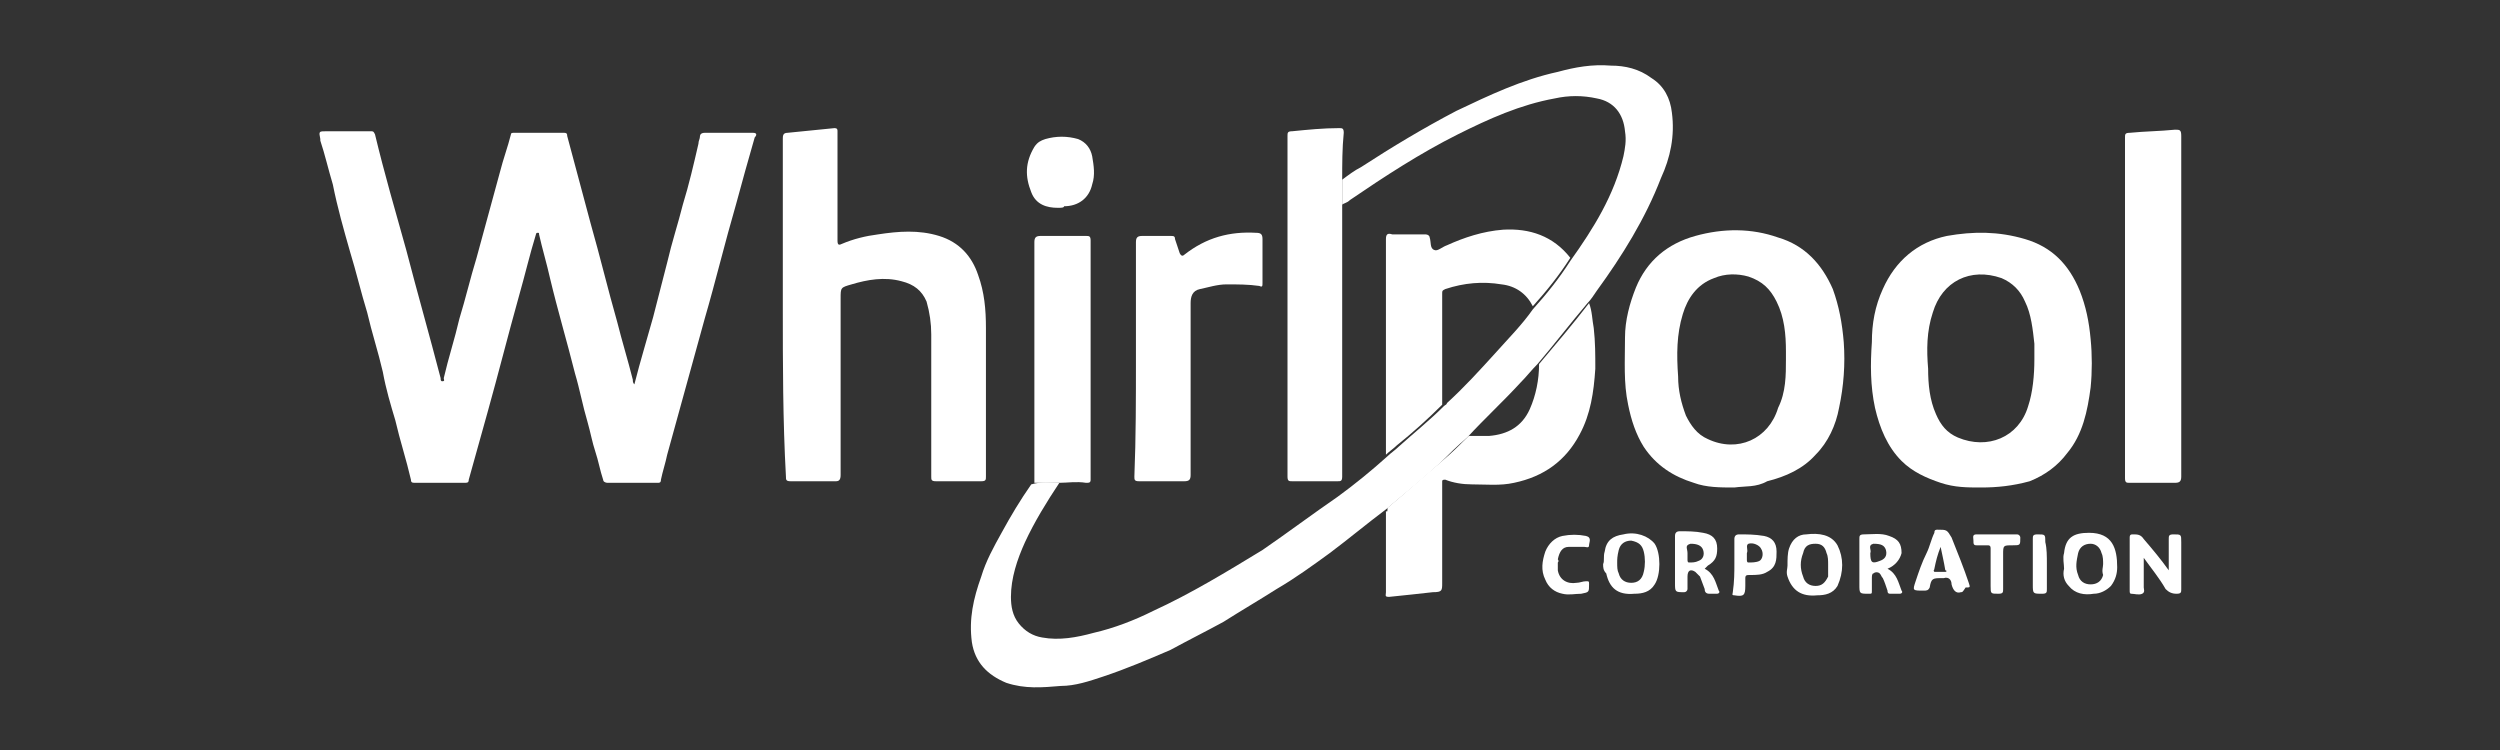
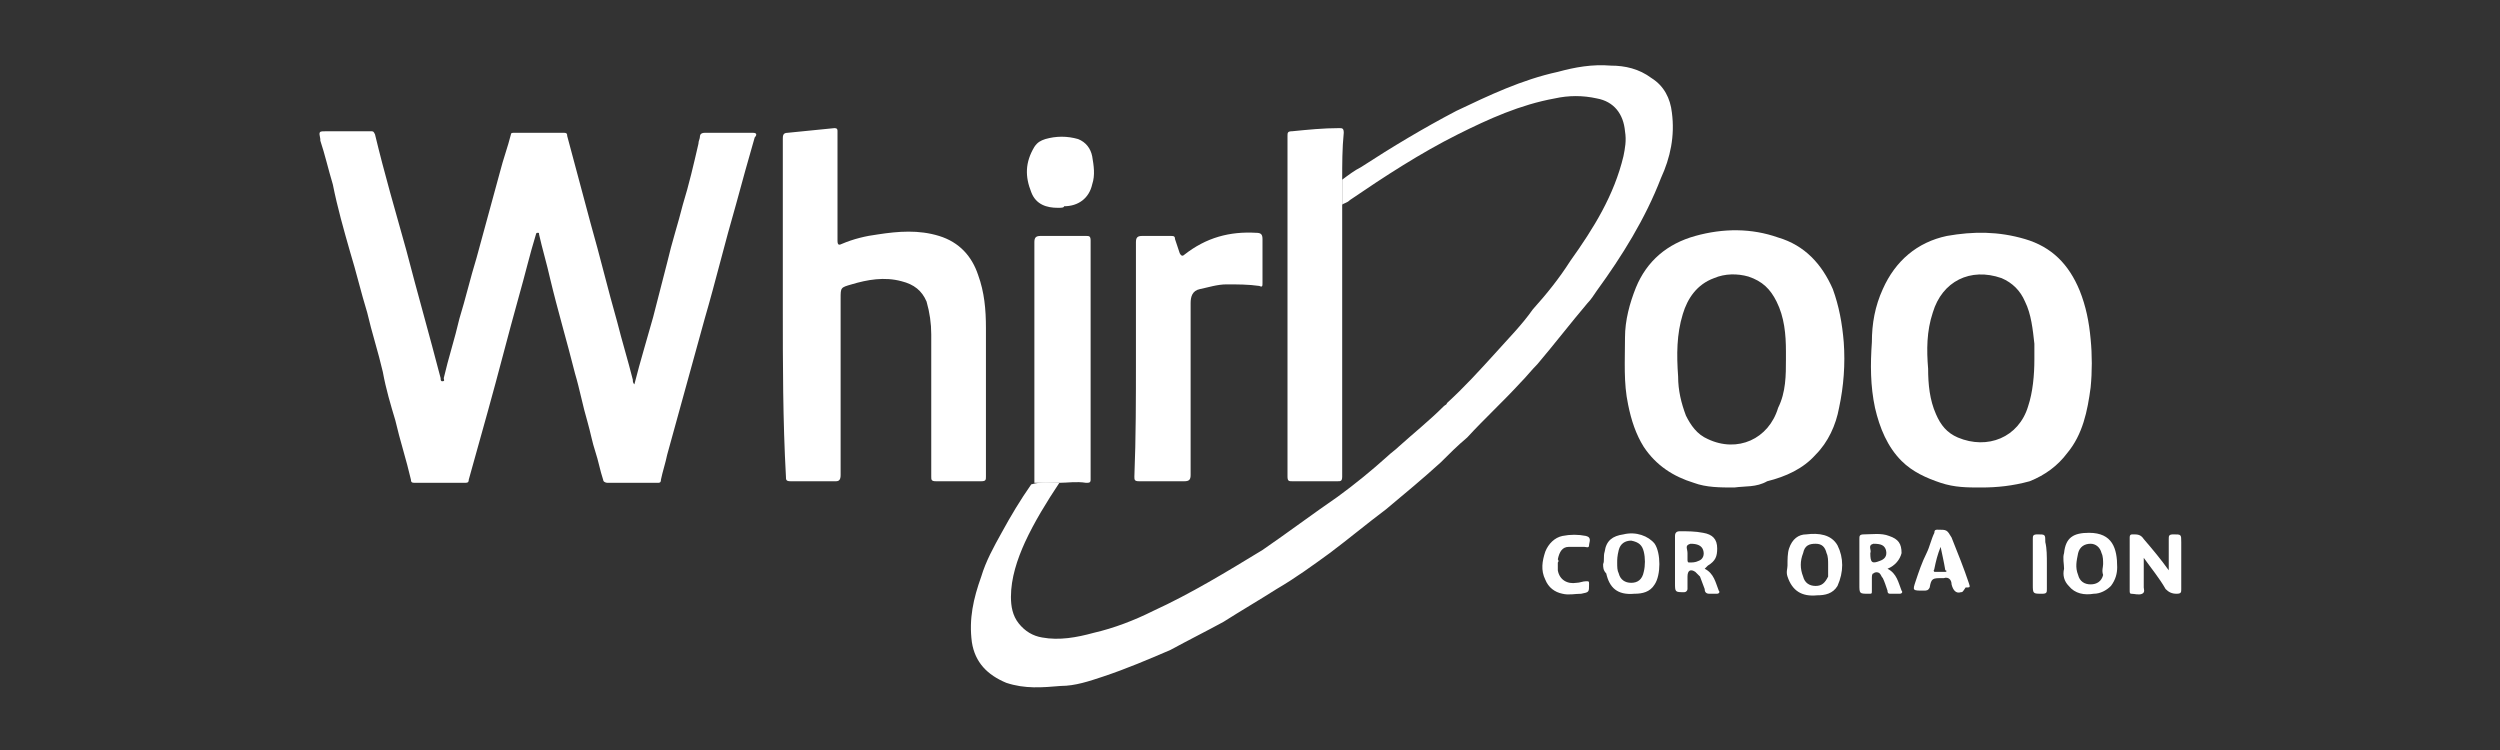
<svg xmlns="http://www.w3.org/2000/svg" version="1.1" id="Layer_1" x="0px" y="0px" viewBox="0 0 160 48" style="enable-background:new 0 0 160 48;" xml:space="preserve">
  <rect x="0" y="0" width="160" height="48" fill="#333333" stroke="none" />
  <style type="text/css">
	.st0{fill:#FFFFFF;}
</style>
  <g id="HpF7S4_1_">
    <g>
      <path class="st0" d="M40.6,24.6c0.2-0.8,0.4-1.5,0.6-2.2c0.2-0.7,0.4-1.4,0.6-2.1c0.3-1.2,0.6-2.3,0.9-3.5c0.3-1.3,0.7-2.5,1-3.7    c0.4-1.3,0.7-2.6,1-3.9c0-0.2,0.1-0.3,0.1-0.5c0-0.1,0.1-0.2,0.3-0.2c1,0,2.1,0,3.1,0c0.3,0,0.2,0.2,0.1,0.3    c-0.4,1.4-0.8,2.8-1.2,4.3c-0.7,2.4-1.3,4.9-2,7.3c-0.8,2.9-1.6,5.8-2.4,8.7c-0.1,0.5-0.3,1.1-0.4,1.6c0,0.2-0.1,0.2-0.2,0.2    c-1.1,0-2.1,0-3.2,0c-0.2,0-0.3-0.1-0.3-0.2c-0.2-0.6-0.3-1.2-0.5-1.8c-0.2-0.6-0.3-1.2-0.5-1.9c-0.3-1-0.5-2.1-0.8-3.1    c-0.5-2-1.1-4-1.6-6.1c-0.2-0.9-0.5-1.9-0.7-2.8c0-0.1,0-0.1-0.1-0.1S34.3,15,34.3,15c-0.4,1.3-0.7,2.6-1.1,4    c-0.7,2.5-1.3,4.9-2,7.4c-0.4,1.4-0.8,2.9-1.2,4.3c0,0.2-0.1,0.2-0.3,0.2c-1,0-2.1,0-3.1,0c-0.2,0-0.3,0-0.3-0.2    c-0.3-1.3-0.7-2.5-1-3.8c-0.3-1-0.6-2-0.8-3.1c-0.3-1.3-0.7-2.5-1-3.8c-0.4-1.3-0.7-2.6-1.1-3.9c-0.4-1.4-0.8-2.8-1.1-4.3    c-0.3-1-0.5-1.9-0.8-2.8c0,0,0,0,0-0.1c-0.1-0.5-0.1-0.5,0.4-0.5c0.9,0,1.9,0,2.8,0c0.2,0,0.2,0,0.3,0.2c0.6,2.5,1.3,4.9,2,7.4    c0.7,2.7,1.5,5.5,2.2,8.2c0,0.1,0,0.2,0.1,0.2c0.2,0,0.1-0.1,0.1-0.2c0.3-1.3,0.7-2.5,1-3.8c0.4-1.3,0.7-2.6,1.1-3.9    c0.5-1.8,1-3.7,1.5-5.5c0.2-0.8,0.5-1.6,0.7-2.4c0-0.1,0.1-0.1,0.2-0.1c1.1,0,2.1,0,3.2,0c0.2,0,0.2,0.1,0.2,0.2    c0.5,1.9,1,3.7,1.5,5.6c0.6,2.1,1.1,4.2,1.7,6.3c0.3,1.2,0.7,2.5,1,3.7C40.5,24.4,40.5,24.5,40.6,24.6z" />
      <path class="st0" d="M67.8,30.9c-0.8,1.2-1.6,2.5-2.2,3.8c-0.5,1.1-0.9,2.3-0.9,3.5c0,0.6,0.1,1.2,0.5,1.7s0.9,0.8,1.5,0.9    c1.1,0.2,2.2,0,3.3-0.3c1.3-0.3,2.6-0.8,3.8-1.4c2.4-1.1,4.7-2.5,7-3.9c1.6-1.1,3.2-2.3,4.8-3.4c1.1-0.8,2.2-1.7,3.2-2.6    c0.2-0.2,0.5-0.4,0.7-0.6c1-0.9,2-1.7,2.9-2.6c0.1-0.1,0.2-0.1,0.2-0.2c1.1-1,2.1-2.1,3.1-3.2c0.8-0.9,1.7-1.8,2.4-2.8    c0.9-1,1.7-2,2.4-3.1c1.5-2.1,2.8-4.2,3.4-6.7c0.1-0.5,0.2-1,0.1-1.6c-0.1-1.1-0.7-1.9-1.8-2.1c-0.9-0.2-1.8-0.2-2.7,0    c-2.2,0.4-4.2,1.3-6.2,2.3c-2.4,1.2-4.7,2.7-6.9,4.2C86.2,13,86,13,85.9,13.1c0-0.5,0-1.1,0-1.6c0.4-0.3,0.8-0.6,1.2-0.8    c2-1.3,4-2.5,6.1-3.6c2.1-1,4.2-2,6.5-2.5c1.1-0.3,2.2-0.5,3.4-0.4c0.9,0,1.8,0.2,2.6,0.8c0.8,0.5,1.2,1.3,1.3,2.2    c0.2,1.5-0.1,2.9-0.7,4.2c-1,2.6-2.5,5-4.1,7.2c-0.2,0.3-0.4,0.6-0.6,0.8c-1.1,1.3-2.1,2.6-3.2,3.9c-0.4,0.4-0.7,0.8-1.1,1.2    c-1.1,1.2-2.3,2.3-3.4,3.5c-0.6,0.5-1.2,1.1-1.7,1.6c-1.1,1-2.3,2-3.5,3c-1.2,0.9-2.4,1.9-3.6,2.8c-1.1,0.8-2.2,1.6-3.4,2.3    c-1.1,0.7-2.3,1.4-3.4,2.1c-1.1,0.6-2.3,1.2-3.4,1.8c-1.4,0.6-2.8,1.2-4.3,1.7c-0.9,0.3-1.8,0.6-2.7,0.6c-1.2,0.1-2.3,0.2-3.5-0.2    c-1.2-0.5-2-1.3-2.2-2.6c-0.2-1.5,0.1-2.8,0.6-4.2c0.3-1,0.8-1.9,1.3-2.8C64.7,33,65.3,32,66,31C66.7,30.8,67.2,30.9,67.8,30.9z" />
      <path class="st0" d="M50.1,19.7c0-3.6,0-7.2,0-10.8c0-0.2,0-0.4,0.3-0.4c1-0.1,2-0.2,3-0.3c0.2,0,0.2,0.1,0.2,0.2    c0,2.1,0,4.2,0,6.3c0,0.2,0,0.5,0,0.7c0,0.3,0.1,0.3,0.3,0.2c0.7-0.3,1.5-0.5,2.3-0.6c1.3-0.2,2.6-0.3,3.9,0.1    c1.3,0.4,2.1,1.3,2.5,2.5c0.4,1.1,0.5,2.2,0.5,3.4c0,3.2,0,6.3,0,9.5c0,0.2,0,0.3-0.3,0.3c-1,0-2,0-2.9,0c-0.3,0-0.3-0.1-0.3-0.3    c0-3,0-6,0-9.1c0-0.7-0.1-1.4-0.3-2.1c-0.3-0.7-0.8-1.1-1.6-1.3c-1.1-0.3-2.2-0.1-3.2,0.2c-0.7,0.2-0.7,0.2-0.7,0.9    c0,3.8,0,7.5,0,11.3c0,0.3-0.1,0.4-0.3,0.4c-1,0-1.9,0-2.9,0c-0.3,0-0.3-0.1-0.3-0.3C50.1,26.9,50.1,23.3,50.1,19.7z" />
      <path class="st0" d="M126.8,31.2c-0.9,0-1.7,0-2.6-0.3s-1.8-0.7-2.5-1.4c-0.9-0.9-1.4-2.1-1.7-3.4c-0.3-1.4-0.3-2.8-0.2-4.2    c0-1.2,0.2-2.3,0.7-3.4c0.8-1.8,2.2-3,4.1-3.4c1.7-0.3,3.3-0.3,5,0.2s2.8,1.6,3.5,3.3c0.4,1,0.6,2,0.7,3.1c0.1,1,0.1,2.1,0,3.1    c-0.2,1.5-0.5,3-1.5,4.2c-0.6,0.8-1.4,1.4-2.4,1.8C128.8,31.1,127.8,31.2,126.8,31.2z M130.2,23c0-0.3,0-0.7,0-1    c-0.1-0.9-0.2-1.9-0.6-2.7c-0.3-0.7-0.8-1.2-1.5-1.5c-2-0.7-3.8,0.2-4.4,2.2c-0.4,1.2-0.4,2.4-0.3,3.6c0,1,0.1,2,0.5,2.9    c0.3,0.7,0.7,1.2,1.4,1.5c1.9,0.8,3.9,0,4.5-2C130.1,25.1,130.2,24,130.2,23z" />
      <path class="st0" d="M111,31.2c-0.9,0-1.8,0-2.6-0.3c-1.3-0.4-2.4-1.1-3.2-2.3c-0.5-0.8-0.8-1.7-1-2.7c-0.3-1.4-0.2-2.8-0.2-4.3    c0-1.1,0.3-2.2,0.7-3.2c0.7-1.7,2-2.8,3.8-3.3s3.6-0.5,5.3,0.1c1.7,0.5,2.8,1.7,3.5,3.3c0.4,1.1,0.6,2.2,0.7,3.4    c0.1,1.4,0,2.8-0.3,4.2c-0.2,1.1-0.7,2.2-1.5,3c-0.8,0.9-1.9,1.4-3.1,1.7C112.4,31.2,111.7,31.1,111,31.2z M114.3,23    c0-0.2,0-0.3,0-0.5c0-1.1-0.1-2.2-0.6-3.2c-0.4-0.8-0.9-1.3-1.8-1.6c-0.7-0.2-1.5-0.2-2.2,0.1c-1.1,0.4-1.7,1.3-2,2.3    c-0.4,1.3-0.4,2.6-0.3,4c0,0.9,0.2,1.7,0.5,2.5c0.3,0.6,0.7,1.2,1.4,1.5c1.9,0.9,3.9,0,4.5-2C114.3,25.1,114.3,24,114.3,23z" />
-       <path class="st0" d="M139.6,19.6c0,3.6,0,7.3,0,10.9c0,0.3-0.1,0.4-0.4,0.4c-1,0-1.9,0-2.9,0c-0.2,0-0.3,0-0.3-0.3    c0-7.3,0-14.5,0-21.8c0-0.2,0-0.3,0.3-0.3c1-0.1,1.9-0.1,2.9-0.2c0.3,0,0.4,0,0.4,0.4C139.6,12.3,139.6,15.9,139.6,19.6z" />
      <path class="st0" d="M85.9,11.5c0,0.5,0,1.1,0,1.6c0,2.8,0,5.7,0,8.5c0,3,0,5.9,0,8.9c0,0.3-0.1,0.3-0.3,0.3c-1,0-2,0-2.9,0    c-0.2,0-0.3,0-0.3-0.3c0-7.3,0-14.5,0-21.8c0-0.2,0-0.3,0.3-0.3c1-0.1,2-0.2,3-0.2c0.2,0,0.3,0,0.3,0.3    C85.9,9.5,85.9,10.5,85.9,11.5z" />
-       <path class="st0" d="M88.8,32.5c1.2-1,2.3-2,3.5-3c0.6-0.5,1.2-1.1,1.7-1.6c0.4,0,0.9,0,1.3,0c1.2-0.1,2.1-0.6,2.6-1.7    c0.4-0.9,0.6-1.9,0.6-2.9c1.1-1.3,2.2-2.6,3.2-3.9c0.2,0.5,0.2,1.1,0.3,1.6c0.1,0.9,0.1,1.7,0.1,2.6c-0.1,1.5-0.3,2.9-1,4.2    c-0.9,1.7-2.3,2.7-4.2,3.1C96,31.1,95.1,31,94.2,31c-0.6,0-1.2-0.1-1.7-0.3c-0.1,0-0.2,0-0.2,0.1s0,0.1,0,0.2c0,2.1,0,4.2,0,6.3    c0,0.5,0,0.6-0.6,0.6c-0.9,0.1-1.8,0.2-2.8,0.3c-0.3,0-0.2-0.1-0.2-0.3c0-1.7,0-3.5,0-5.2C88.8,32.8,88.8,32.7,88.8,32.5z" />
-       <path class="st0" d="M92.3,25.9c-0.9,0.9-1.9,1.8-2.9,2.6c-0.2,0.2-0.5,0.4-0.7,0.6c0-1,0-1.9,0-2.9c0-3.6,0-7.2,0-10.9    c0-0.3,0.1-0.4,0.4-0.3c0.7,0,1.4,0,2.1,0c0.2,0,0.3,0.1,0.3,0.2c0.1,0.3,0,0.7,0.3,0.8c0.2,0.1,0.5-0.2,0.8-0.3    c1.1-0.5,2.3-0.9,3.6-1c1.7-0.1,3.2,0.4,4.3,1.8c-0.7,1.1-1.5,2.1-2.4,3.1c-0.4-0.8-1.1-1.3-2-1.4c-1.2-0.2-2.4-0.1-3.6,0.3    c-0.2,0.1-0.2,0.1-0.2,0.3C92.3,21.3,92.3,23.6,92.3,25.9z" />
      <path class="st0" d="M72.7,23c0-2.5,0-5,0-7.5c0-0.3,0.1-0.4,0.4-0.4c0.6,0,1.2,0,1.8,0c0.2,0,0.3,0,0.3,0.2    c0.1,0.3,0.2,0.6,0.3,0.9c0.1,0.2,0.2,0.2,0.3,0.1c1.4-1.1,2.9-1.5,4.6-1.4c0.3,0,0.4,0.1,0.4,0.4c0,0.9,0,1.9,0,2.8    c0,0.2,0,0.3-0.2,0.2c-0.7-0.1-1.4-0.1-2.1-0.1c-0.6,0-1.2,0.2-1.7,0.3c-0.5,0.1-0.6,0.5-0.6,0.9c0,3.7,0,7.3,0,11    c0,0.3-0.1,0.4-0.4,0.4c-1,0-1.9,0-2.9,0c-0.3,0-0.3-0.1-0.3-0.3C72.7,28,72.7,25.5,72.7,23z" />
      <path class="st0" d="M67.8,30.9c-0.5,0-1.1,0-1.6,0c0-5.1,0-10.3,0-15.4c0-0.3,0.1-0.4,0.4-0.4c1,0,1.9,0,2.9,0    c0.2,0,0.3,0,0.3,0.3c0,5.1,0,10.2,0,15.3c0,0.2-0.1,0.2-0.3,0.2C68.9,30.8,68.3,30.9,67.8,30.9z" />
      <path class="st0" d="M67.7,13.3c-0.7,0-1.4-0.2-1.7-1c-0.4-1-0.4-1.9,0.2-2.9c0.2-0.3,0.4-0.4,0.7-0.5c0.7-0.2,1.4-0.2,2.1,0    c0.5,0.2,0.8,0.6,0.9,1.1c0.1,0.6,0.2,1.2,0,1.8c-0.2,0.9-0.9,1.4-1.8,1.4C68.1,13.3,67.9,13.3,67.7,13.3z" />
      <path class="st0" d="M138.8,36.5c0-0.7,0-1.4,0-2c0-0.2,0-0.3,0.3-0.3c0.5,0,0.5,0,0.5,0.5c0,1,0,2,0,3c0,0.2,0,0.3-0.3,0.3    s-0.5-0.1-0.7-0.3c-0.4-0.7-0.9-1.3-1.4-2c0,0.7,0,1.3,0,1.9c0,0.1,0.1,0.3-0.1,0.4c-0.2,0.1-0.5,0-0.7,0c-0.1,0-0.1-0.1-0.1-0.2    c0-1.1,0-2.3,0-3.4c0-0.2,0.1-0.2,0.2-0.2c0.3,0,0.5,0,0.7,0.3C137.8,35.2,138.3,35.8,138.8,36.5z" />
      <path class="st0" d="M133.7,34.1c1.5,0,1.8,1,1.8,2.2c0,0.4-0.1,0.8-0.4,1.2c-0.3,0.3-0.7,0.5-1.1,0.5c-0.6,0.1-1.2,0-1.6-0.5    c-0.3-0.3-0.4-0.7-0.3-1.1c0-0.3-0.1-0.7,0-1C132.2,34.4,132.7,34.1,133.7,34.1z M134.6,36.1c0-0.2,0-0.5-0.1-0.7    c-0.1-0.4-0.4-0.6-0.7-0.6c-0.4,0-0.7,0.2-0.8,0.6c-0.1,0.5-0.2,0.9,0,1.4c0.1,0.4,0.4,0.6,0.8,0.6c0.4,0,0.7-0.2,0.8-0.6    C134.5,36.5,134.6,36.3,134.6,36.1z" />
      <path class="st0" d="M102.6,36.1c0.1-0.2,0-0.5,0.1-0.8c0.1-0.7,0.5-1,1.2-1.1c0.8-0.2,1.6,0.1,2,0.6c0.4,0.6,0.4,2,0,2.6    c-0.3,0.5-0.8,0.6-1.3,0.6c-1.1,0.1-1.6-0.4-1.8-1.3C102.6,36.5,102.6,36.3,102.6,36.1z M103.5,36c0,0.3,0,0.5,0.1,0.7    c0.1,0.4,0.4,0.6,0.8,0.6s0.7-0.2,0.8-0.7c0.1-0.4,0.1-0.9,0-1.3c-0.1-0.4-0.3-0.6-0.8-0.7c-0.4,0-0.7,0.2-0.8,0.6    C103.5,35.6,103.5,35.8,103.5,36z" />
      <path class="st0" d="M114.4,36.2c0-0.4,0-0.8,0.1-1.1c0.2-0.6,0.6-0.9,1.1-0.9c0.8-0.1,1.6,0,2,0.7c0.4,0.8,0.4,1.7,0,2.6    c-0.3,0.5-0.8,0.6-1.3,0.6c-1,0.1-1.6-0.3-1.9-1.2C114.3,36.6,114.4,36.4,114.4,36.2z M117,36.1c0-0.2,0-0.5-0.1-0.7    c-0.1-0.4-0.3-0.6-0.7-0.6c-0.4,0-0.7,0.1-0.8,0.6c-0.2,0.5-0.2,1,0,1.5c0.1,0.4,0.4,0.6,0.8,0.6s0.6-0.2,0.8-0.6    C117,36.5,117,36.3,117,36.1z" />
      <path class="st0" d="M109.1,36.4c0.6,0.3,0.7,0.9,0.9,1.4c0.1,0.1,0,0.2-0.1,0.2c-0.2,0-0.4,0-0.5,0c-0.2,0-0.3-0.1-0.3-0.3    c-0.1-0.3-0.2-0.5-0.3-0.8c-0.1-0.1-0.2-0.2-0.3-0.3c-0.3-0.2-0.5-0.1-0.5,0.3c0,0.3,0,0.6,0,0.8c0,0.1-0.1,0.2-0.2,0.2    c-0.6,0-0.6,0-0.6-0.6c0-1,0-2,0-3c0-0.2,0.1-0.3,0.3-0.3c0.5,0,1,0,1.5,0.1c0.6,0.1,0.9,0.4,0.9,1c0,0.5-0.1,0.8-0.6,1.1    C109.2,36.3,109.1,36.4,109.1,36.4z M108,35.4c0,0.1,0,0.3,0,0.4c0,0.1,0,0.2,0.1,0.2c0.2,0,0.4,0,0.6-0.1    c0.3-0.1,0.4-0.4,0.3-0.7s-0.4-0.4-0.8-0.4C107.8,34.9,108,35.1,108,35.4C108,35.3,108,35.4,108,35.4z" />
      <path class="st0" d="M120.8,36.4c0.6,0.3,0.7,0.9,0.9,1.4c0.1,0.1,0,0.2-0.1,0.2c-0.2,0-0.4,0-0.6,0c-0.1,0-0.2,0-0.2-0.2    c-0.1-0.3-0.2-0.6-0.3-0.8c-0.1-0.1-0.1-0.2-0.2-0.3s-0.3-0.1-0.4,0c-0.1,0-0.1,0.2-0.1,0.3c0,0.3,0,0.6,0,0.8s0,0.2-0.2,0.2    c-0.6,0-0.6,0-0.6-0.6c0-1,0-1.9,0-2.9c0-0.2,0-0.3,0.3-0.3c0.5,0,1.1-0.1,1.6,0.1c0.6,0.2,0.8,0.5,0.8,1.1    C121.6,35.8,121.3,36.2,120.8,36.4z M119.7,35.4c0,0.6,0.1,0.7,0.6,0.5c0.3-0.1,0.5-0.3,0.4-0.7c-0.1-0.3-0.3-0.4-0.8-0.4    C119.5,34.9,119.8,35.2,119.7,35.4L119.7,35.4z" />
      <path class="st0" d="M125.5,37.9c-0.3,0.1-0.5-0.1-0.6-0.5c0-0.3-0.2-0.5-0.5-0.4h-0.1c-0.6,0-0.7,0-0.8,0.6    c-0.1,0.2-0.2,0.2-0.4,0.2c-0.7,0-0.7,0-0.5-0.6s0.4-1.2,0.7-1.8c0.2-0.4,0.3-0.9,0.5-1.3c0-0.2,0.1-0.2,0.2-0.2    c0.6,0,0.6,0,0.9,0.5c0.4,1,0.8,2,1.1,2.9c0.1,0.3,0.1,0.3-0.2,0.3C125.6,37.9,125.6,37.9,125.5,37.9z M124.2,35    c-0.2,0.5-0.3,0.9-0.4,1.4c0,0.1-0.1,0.1,0,0.2c0.2,0,0.5,0,0.7,0c0.1,0,0.1-0.1,0-0.1l0,0C124.4,35.9,124.3,35.5,124.2,35z" />
-       <path class="st0" d="M111,36.1c0-0.5,0-1.1,0-1.6c0-0.2,0.1-0.3,0.3-0.3c0.5,0,1,0,1.6,0.1c0.5,0.1,0.8,0.4,0.8,1    c0,0.5,0,1-0.6,1.3c-0.3,0.2-0.7,0.2-1.1,0.2c-0.2,0-0.3,0-0.3,0.2s0,0.3,0,0.5c0,0.6-0.1,0.7-0.7,0.6c-0.2,0-0.1-0.1-0.1-0.2    C111,37.2,111,36.6,111,36.1z M111.8,35.4c0,0.1,0,0.3,0,0.4c0,0.1,0,0.2,0.1,0.2c0.2,0,0.5,0,0.7-0.1s0.3-0.5,0.1-0.8    c-0.1-0.2-0.5-0.4-0.8-0.3C111.7,34.9,111.9,35.2,111.8,35.4L111.8,35.4z" />
      <path class="st0" d="M99.7,36c0,0.2,0,0.3,0,0.5c0.1,0.6,0.6,0.9,1.2,0.8c0.2,0,0.4-0.1,0.6-0.1s0.2,0,0.2,0.2    c0,0.5,0,0.5-0.5,0.6c-0.4,0-0.8,0.1-1.2,0c-0.5-0.1-0.9-0.4-1.1-0.9c-0.3-0.6-0.2-1.2,0-1.8c0.2-0.5,0.6-0.9,1.1-1s1-0.1,1.5,0    c0.4,0.1,0.2,0.4,0.2,0.6c0,0.2-0.2,0.1-0.3,0.1c-0.3,0-0.7,0-1,0c-0.4,0-0.6,0.3-0.7,0.8C99.7,35.8,99.8,35.9,99.7,36    C99.8,36,99.7,36,99.7,36z" />
-       <path class="st0" d="M127.4,36.4c0-0.4,0-0.9,0-1.3c0-0.2-0.1-0.2-0.2-0.2c-0.2,0-0.4,0-0.7,0c-0.2,0-0.2-0.1-0.2-0.3    s-0.1-0.4,0.2-0.4c0.9,0,1.8,0,2.6,0c0.1,0,0.2,0.1,0.2,0.2c0,0.5,0,0.5-0.5,0.5c-0.6,0-0.6,0-0.6,0.6c0,0.7,0,1.5,0,2.2    c0,0.2,0,0.3-0.3,0.3c-0.5,0-0.5,0-0.5-0.5C127.4,37.1,127.4,36.7,127.4,36.4z" />
      <path class="st0" d="M131,36.1c0,0.5,0,1.1,0,1.6c0,0.2,0,0.3-0.3,0.3c-0.6,0-0.6,0-0.6-0.6c0-1,0-1.9,0-2.9c0-0.2,0-0.3,0.3-0.3    c0.5,0,0.5,0,0.5,0.5C131,35.1,131,35.6,131,36.1z" />
    </g>
  </g>
</svg>